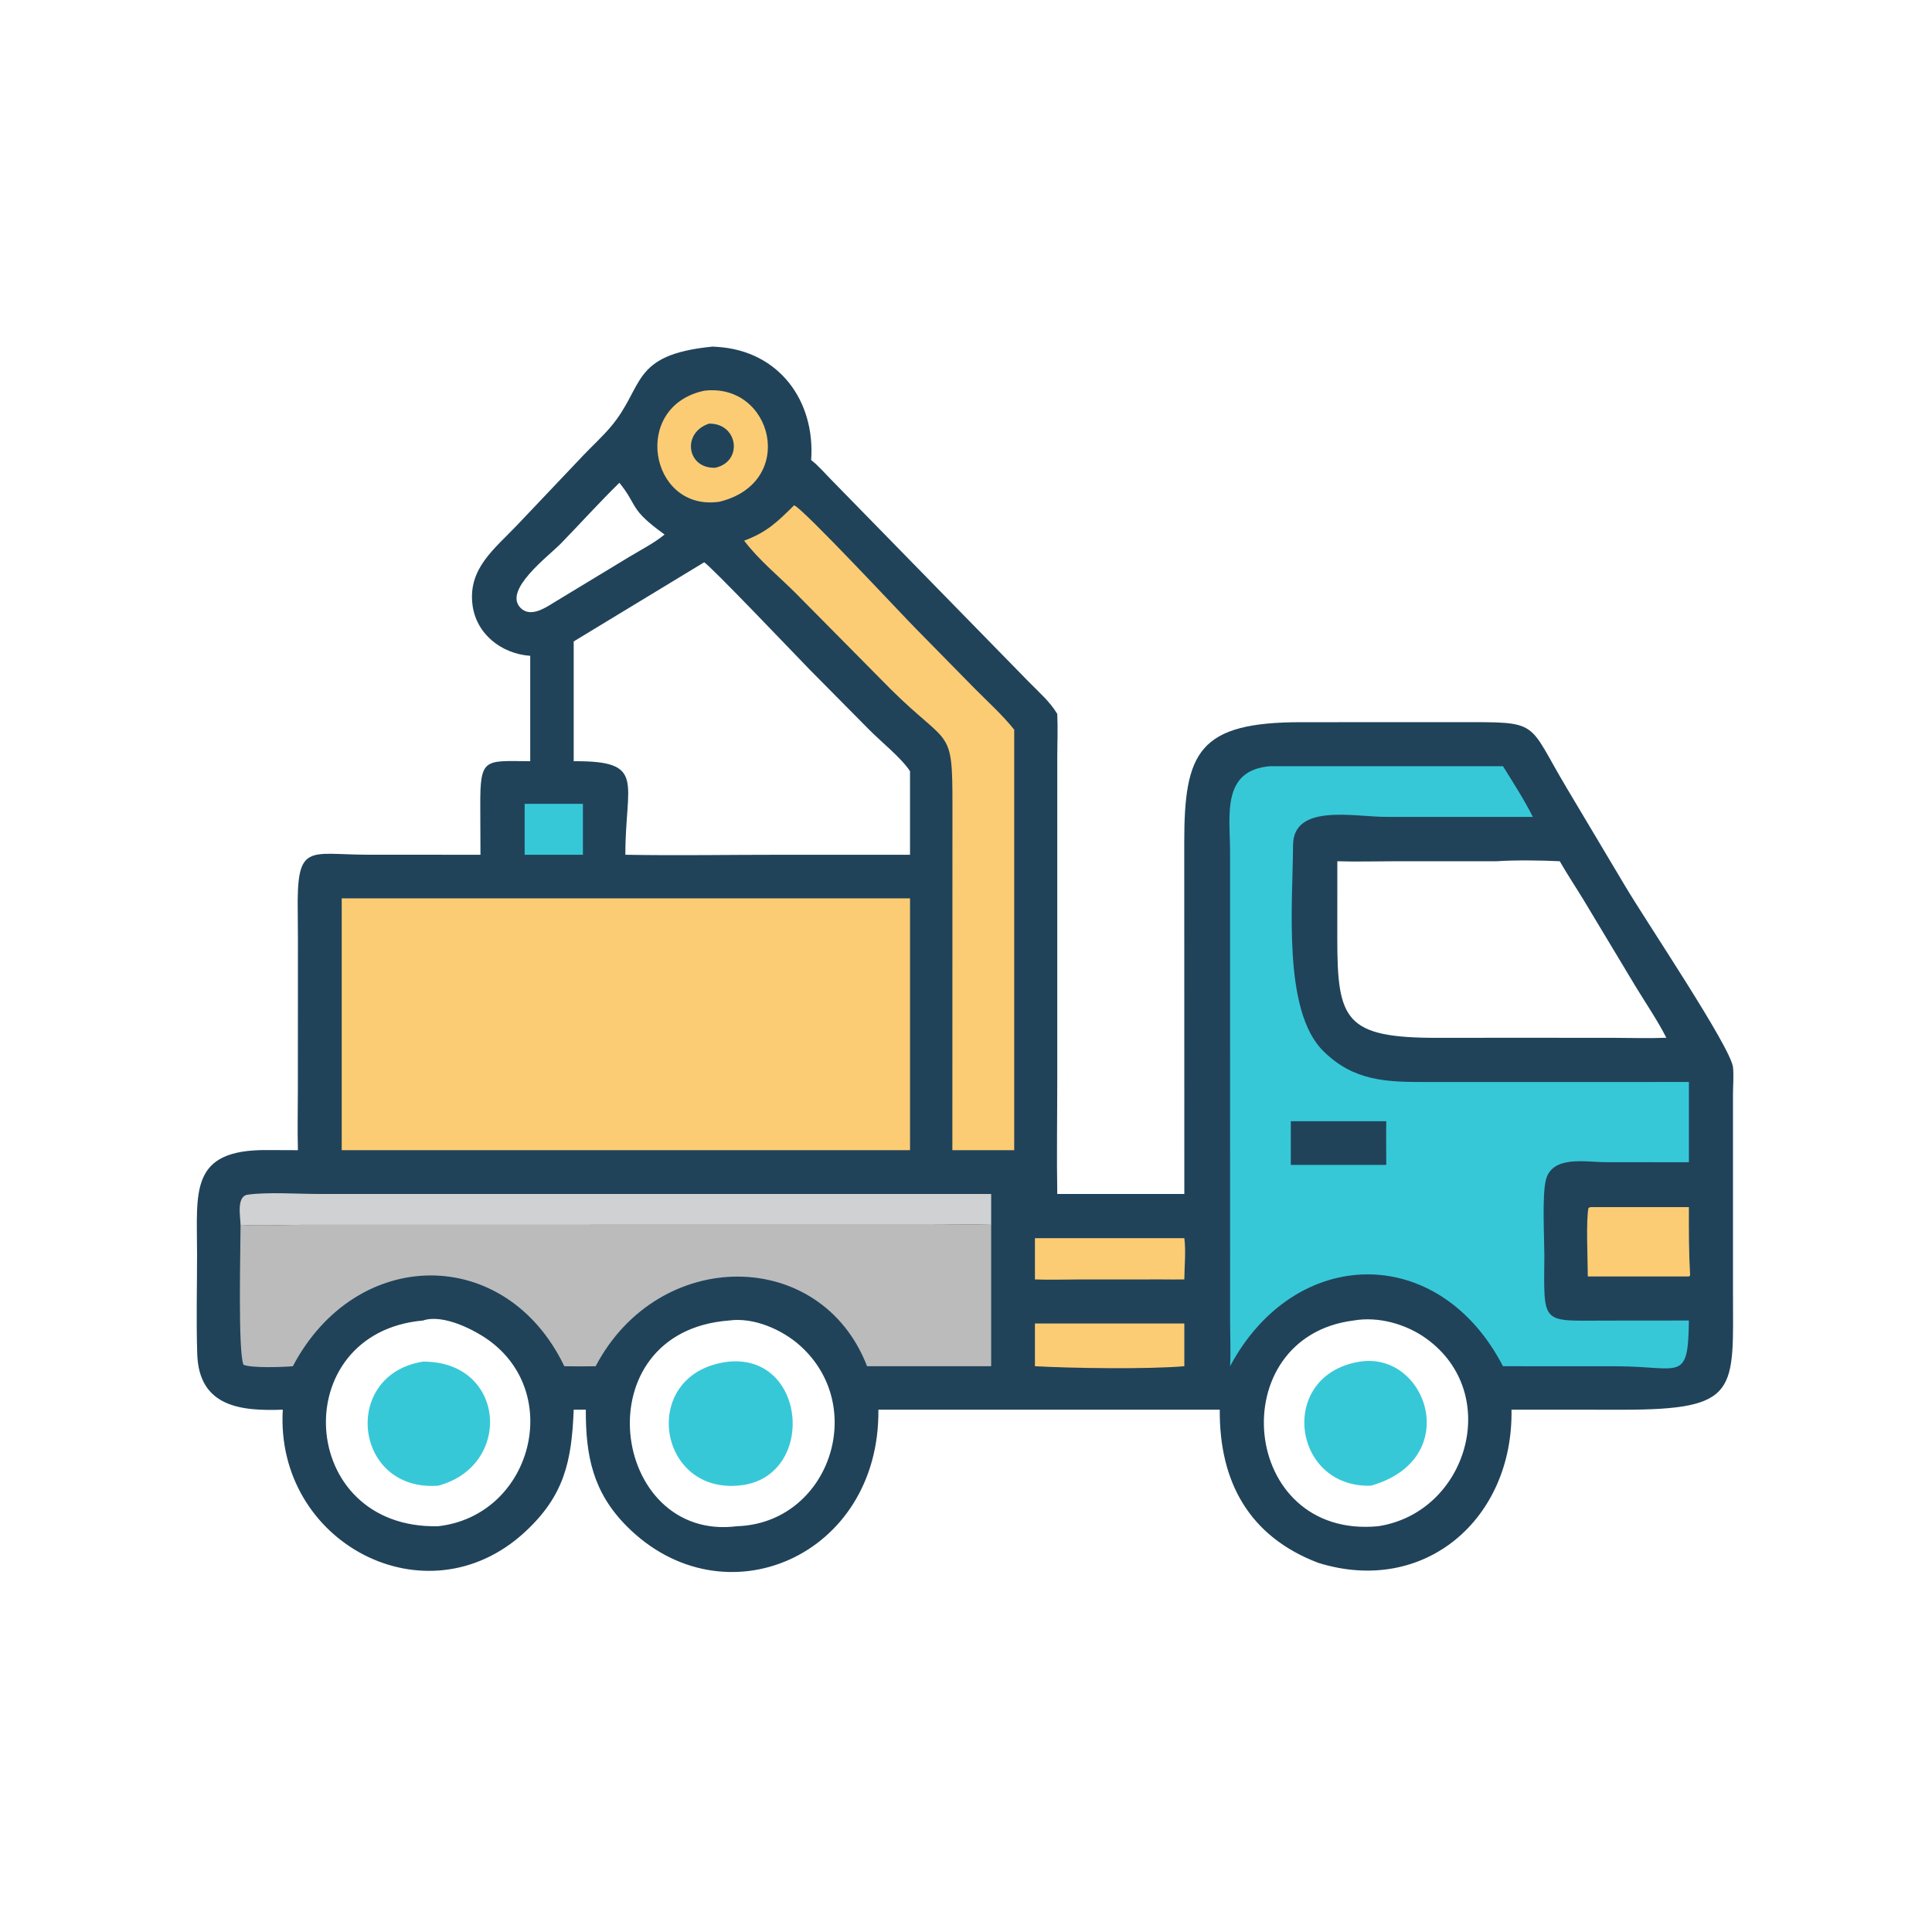
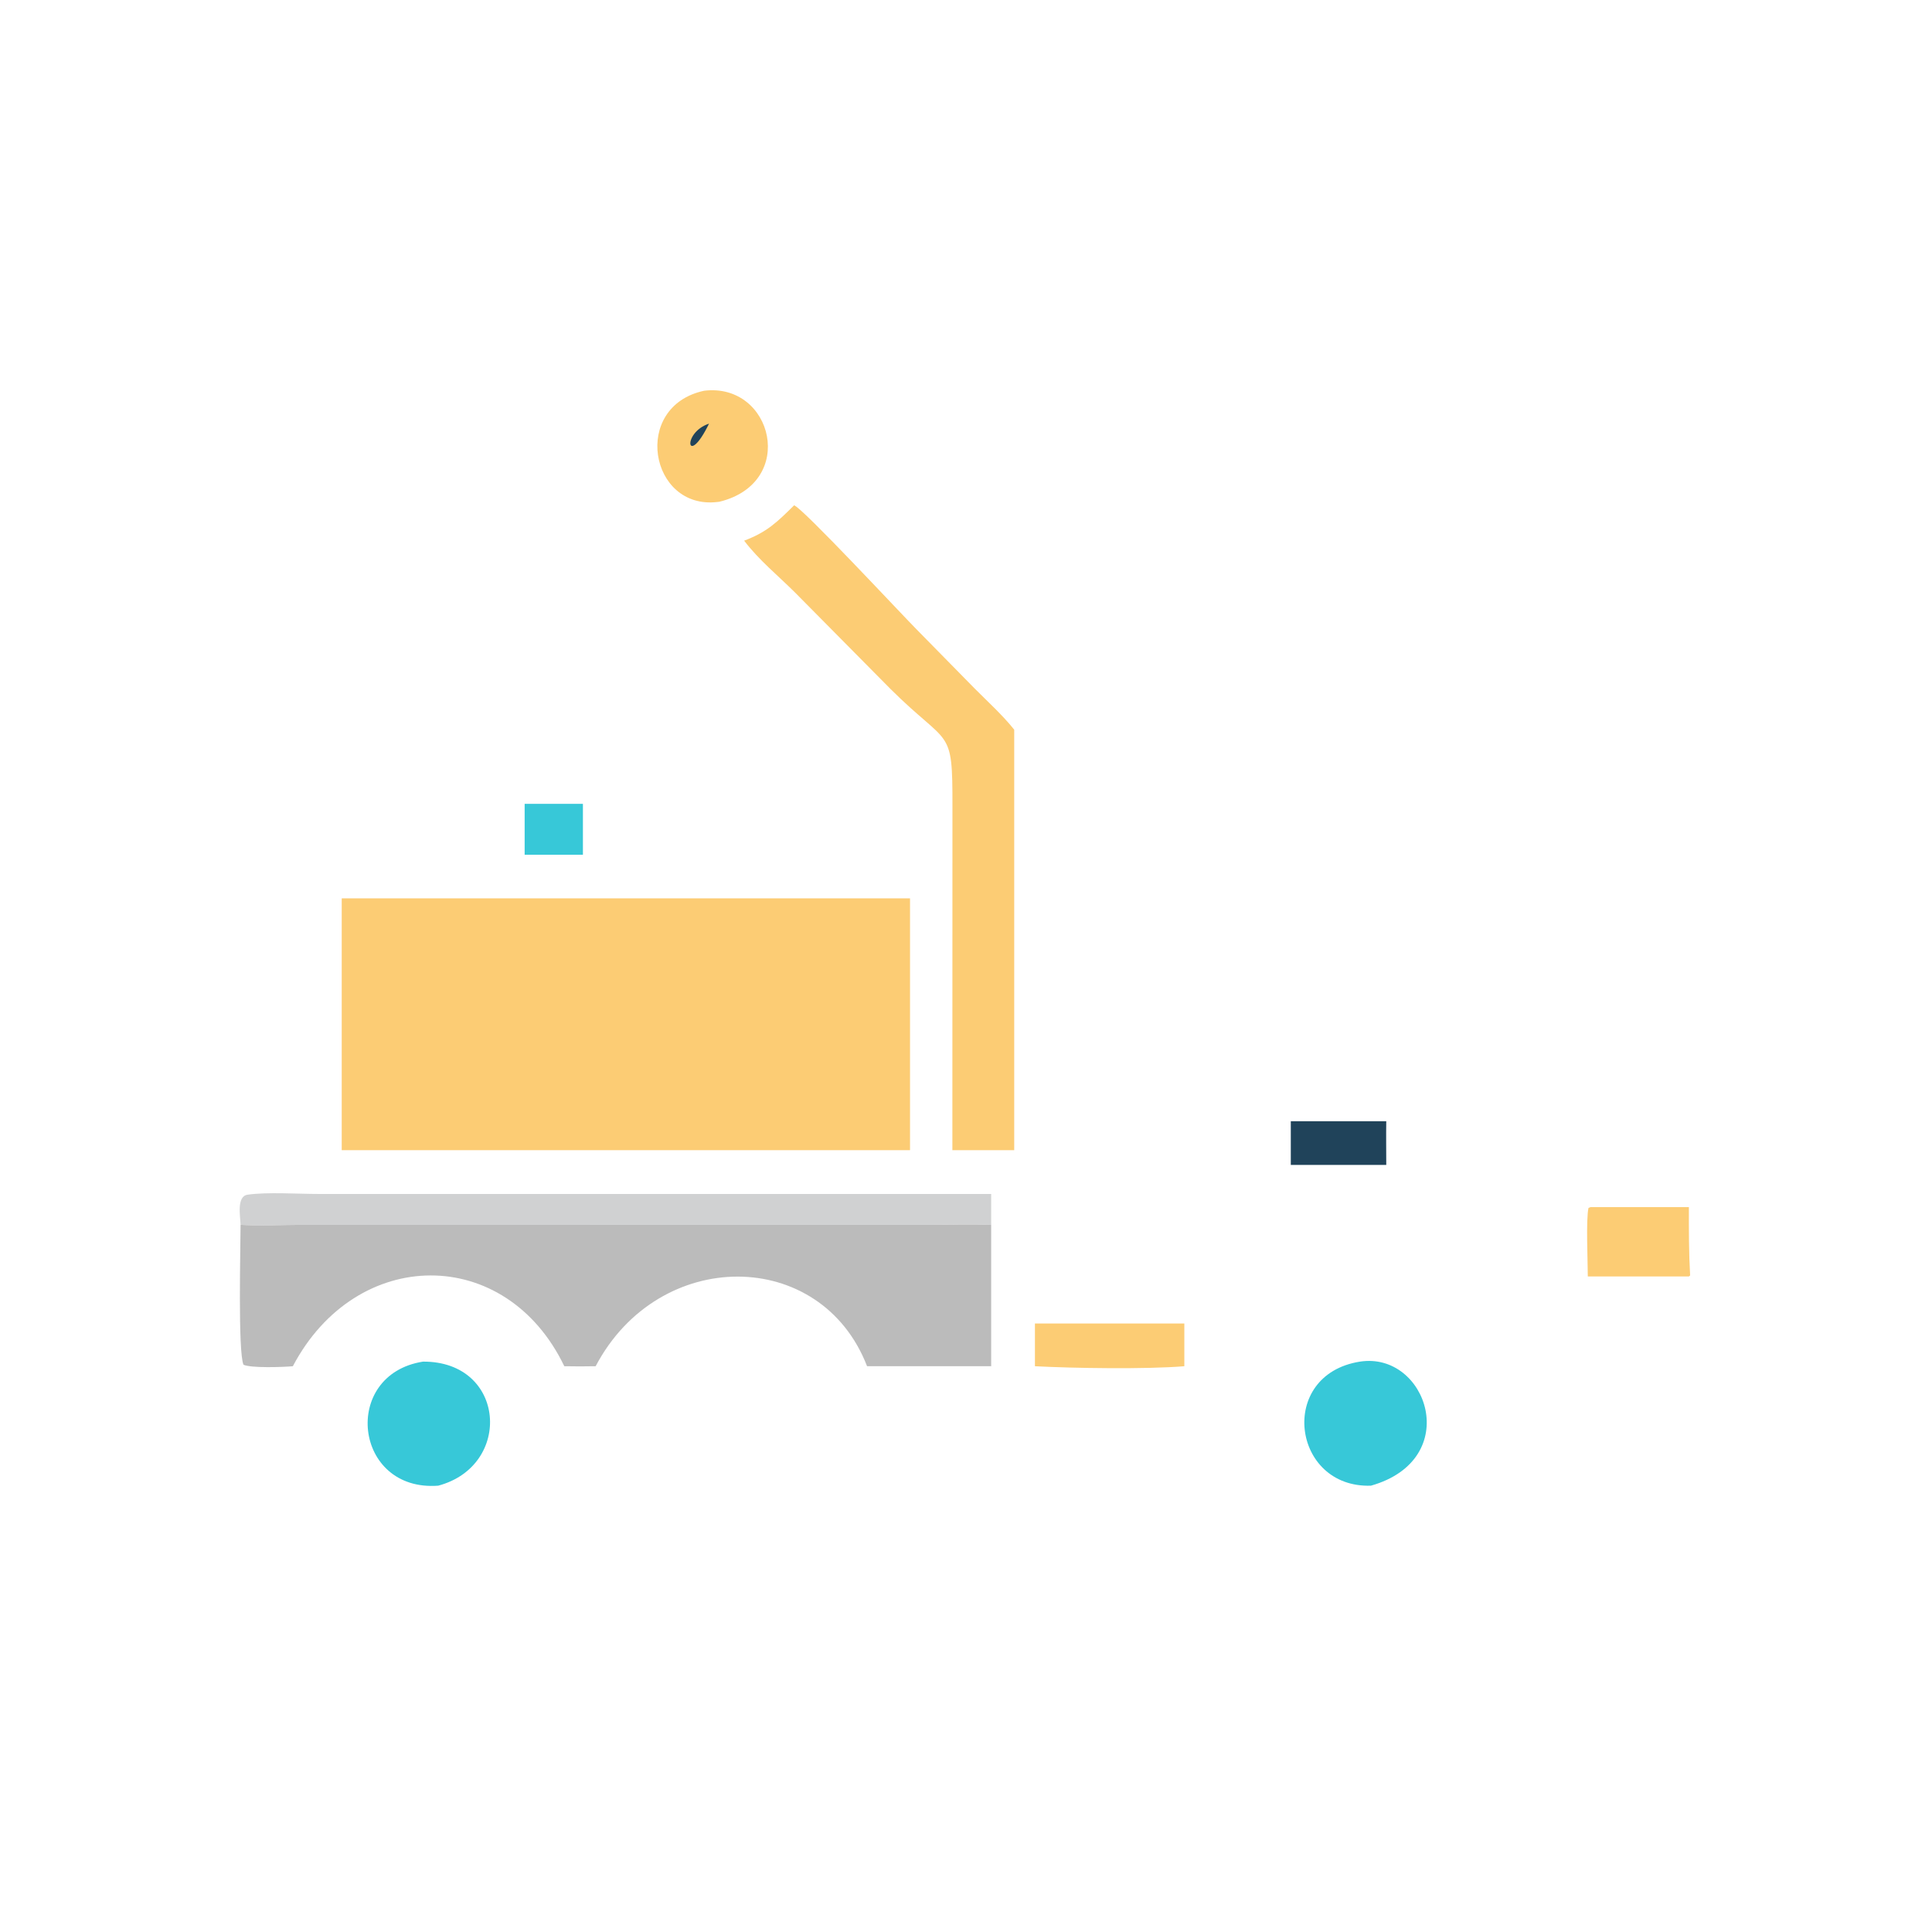
<svg xmlns="http://www.w3.org/2000/svg" width="1024" height="1024">
-   <path fill="#20435A" transform="scale(2 2)" d="M188.819 91.855L190.071 91.926C206.403 92.964 216.082 106.162 214.963 121.926C216.877 123.375 218.599 125.446 220.303 127.152L272.572 180.627C275.2 183.314 278.275 185.945 280.187 189.211C280.37 193.04 280.19 196.977 280.189 200.819L280.187 285.724C280.186 295.947 280.015 306.195 280.187 316.414L313.861 316.414L313.839 223.379C313.82 199.296 317.558 191.355 345.011 191.388L386.4 191.378C408.478 191.373 404.45 190.822 415.196 208.829L430.539 234.571C436.215 244.193 458.771 277.616 459.274 282.89C459.49 285.162 459.26 287.677 459.259 289.977L459.257 342.051C459.29 368.663 461.091 373.598 429.89 373.594L400.564 373.576C401.045 402.566 377.516 422.954 349.337 414.165C331.158 407.235 323.102 392.85 323.248 373.576L232.783 373.576C233.194 412.491 191.756 430.346 166.039 404.408C157.137 395.43 155.184 385.787 155.251 373.576C154.18 373.561 153.107 373.576 152.036 373.576C151.508 387.225 149.567 396.356 139.088 406.018C112.961 430.107 72.853 408.812 74.942 373.576C63.774 374.01 52.72 372.824 52.268 358.808C51.984 350.006 52.227 341.115 52.222 332.306C52.213 315.755 50.15 304.64 70.753 304.776L78.948 304.809C78.804 299.263 78.937 293.678 78.939 288.128L78.95 255.998C78.953 251.224 78.977 246.451 78.902 241.678C78.612 223.142 81.665 226.482 97.451 226.509L127.328 226.519L127.278 213.619C127.225 200.67 128.353 201.651 140.516 201.732L140.516 173.803C132.859 173.257 126.072 167.972 125.185 160.047C124.122 150.561 131.078 145.442 137.008 139.199L154.472 120.787C156.862 118.264 159.511 115.861 161.761 113.222C170.929 102.471 166.849 94.012 188.819 91.855ZM186.594 149.022L152.036 169.986L152.036 201.732C171.388 201.595 165.692 207.231 165.731 226.519C179.512 226.764 193.339 226.517 207.125 226.519L241.165 226.519L241.165 204.378C238.886 200.855 233.437 196.537 230.266 193.301L214.586 177.464C211.652 174.459 187.821 149.429 186.594 149.022ZM396.581 228.24L368.861 228.249C364.054 228.251 359.211 228.397 354.408 228.24L354.398 248.639C354.387 270.353 356.425 275.053 380.901 275.038L399.375 275.02L427.201 275.032C431.983 275.034 436.824 275.206 441.598 275.02C439.238 270.373 436.222 265.983 433.513 261.53L419.87 238.829C417.728 235.28 415.411 231.843 413.358 228.24C408.515 227.997 401.391 227.911 396.581 228.24ZM193.174 349.951C154.147 352.933 161.788 408.762 195.328 404.463C219.498 403.678 230.233 373.055 212.107 356.679C207.297 352.335 199.743 349.035 193.174 349.951ZM358.694 349.951C323.793 354.371 328.501 407.987 365.237 404.463C388.826 400.87 398.268 369.356 377.976 354.732C372.633 350.882 365.249 348.793 358.694 349.951ZM112.102 349.951C75.832 353.157 78.57 405.338 116.124 404.463C140.361 401.722 149.302 370.406 130.236 355.705C126.118 352.529 117.438 348.111 112.102 349.951ZM164.148 127.938C158.848 133.126 153.866 138.648 148.703 143.973C145.355 147.426 133.198 156.406 137.99 161.141C140.536 163.657 144.333 161.222 146.704 159.73L166.657 147.639C169.749 145.762 173.342 143.948 176.122 141.653C166.598 134.801 169.206 134.228 164.148 127.938Z" />
  <path fill="#37C8D8" transform="scale(2 2)" d="M139.037 213.027L154.478 213.027L154.478 226.519L139.037 226.519L139.037 213.027Z" />
-   <path fill="#FCCC74" transform="scale(2 2)" d="M280.187 328.132L313.861 328.132C314.314 331.596 313.88 335.541 313.861 339.059C311.899 339.105 309.928 339.063 307.965 339.059L286.21 339.065C282.237 339.072 278.238 339.215 274.269 339.059L274.269 328.132L280.187 328.132Z" />
  <path fill="#FCCC74" transform="scale(2 2)" d="M274.269 350.739L313.861 350.739L313.861 362.064C303.858 362.9 284.361 362.603 274.269 362.064L274.269 350.739Z" />
  <path fill="#FCCC74" transform="scale(2 2)" d="M421.526 319.893L447.574 319.893C447.559 325.958 447.554 331.953 447.901 338.01L447.574 338.28L420.785 338.28C420.778 334.481 420.274 323.102 420.97 320.106L421.526 319.893Z" />
  <path fill="#FCCC74" transform="scale(2 2)" d="M186.594 103.551C204.795 101.323 211.412 127.906 190.646 132.969C190.581 132.977 190.516 132.986 190.45 132.993L190.125 133.029C172.193 135.167 167.254 107.717 186.594 103.551Z" />
-   <path fill="#20435A" transform="scale(2 2)" d="M187.897 112.272C195.582 112.105 197.028 122.311 189.572 123.953C182.033 124.274 180.59 114.685 187.897 112.272Z" />
+   <path fill="#20435A" transform="scale(2 2)" d="M187.897 112.272C182.033 124.274 180.59 114.685 187.897 112.272Z" />
  <path fill="#D0D1D2" transform="scale(2 2)" d="M63.751 324.589C63.709 322.469 62.612 317.044 65.605 316.609C70.785 315.855 78.908 316.412 84.389 316.413L262.67 316.414L262.67 324.589C257.167 324.404 251.594 324.583 246.084 324.583L80.106 324.591C74.706 324.594 69.128 324.932 63.751 324.589Z" />
  <path fill="#37C8D8" transform="scale(2 2)" d="M112.102 360.844C134.065 360.732 135.965 388.452 116.124 393.722C93.725 395.398 90.319 364.28 112.102 360.844Z" />
  <path fill="#37C8D8" transform="scale(2 2)" d="M360.401 360.844C378.185 358.096 387.938 386.73 363.312 393.722C342.373 394.417 338.418 364.329 360.401 360.844Z" />
-   <path fill="#37C8D8" transform="scale(2 2)" d="M193.174 360.844C214.307 358.916 216.277 392.386 195.328 393.722C173.748 395.309 169.587 363.501 193.174 360.844Z" />
  <path fill="#FCCC74" transform="scale(2 2)" d="M210.446 133.914C212.618 134.522 238.907 162.776 242.879 166.771L258.296 182.46C261.797 185.992 265.676 189.481 268.776 193.372L268.776 304.809L255.938 304.809L252.388 304.809L252.407 213.72C252.449 192.259 251.66 198.167 236.014 182.609L210.708 157.039C206.168 152.52 201.095 148.406 197.205 143.282C203.245 141.022 205.92 138.391 210.446 133.914Z" />
  <path fill="#BBB" transform="scale(2 2)" d="M63.751 324.589C69.128 324.932 74.706 324.594 80.106 324.591L246.084 324.583C251.594 324.583 257.167 324.404 262.67 324.589L262.67 362.064L229.782 362.064C217.587 330.489 174.574 330.309 157.853 362.064C155.08 362.114 152.319 362.126 149.546 362.064C134.084 329.853 94.44 330.124 77.608 362.064C74.956 362.302 66.584 362.599 64.529 361.668C63.028 358.262 63.747 330.487 63.751 324.589Z" />
-   <path fill="#37C8D8" transform="scale(2 2)" d="M336.665 203.05L398.304 203.05C401.035 207.456 403.89 211.859 406.229 216.491L367.197 216.481C358.978 216.483 342.735 212.848 342.673 223.956C342.584 239.643 339.895 267.831 350.653 278.511C358.752 286.55 367.425 286.759 378.061 286.749L447.574 286.739L447.574 308.01L425.372 307.985C420.291 307.982 411.27 306.083 409.655 312.77C408.656 316.907 409.255 327.871 409.269 332.625C409.122 351.322 408.328 349.984 425.391 349.972L447.574 349.951C447.367 366.593 445.344 362.083 428.303 362.075L398.304 362.064C381.25 329.134 343.065 330.083 325.986 362.064C326.19 358.01 325.993 353.911 325.991 349.849L325.98 225.495C325.961 216.139 323.642 204.056 336.665 203.05Z" />
  <path fill="#20435A" transform="scale(2 2)" d="M342.075 297.141L367.373 297.141C367.311 300.996 367.369 304.861 367.373 308.717L342.075 308.717L342.075 297.141Z" />
  <path fill="#FCCC74" transform="scale(2 2)" d="M94.11 238.074L241.165 238.074L241.165 304.809L237.235 304.809L90.56 304.809L90.56 238.074L94.11 238.074Z" />
</svg>